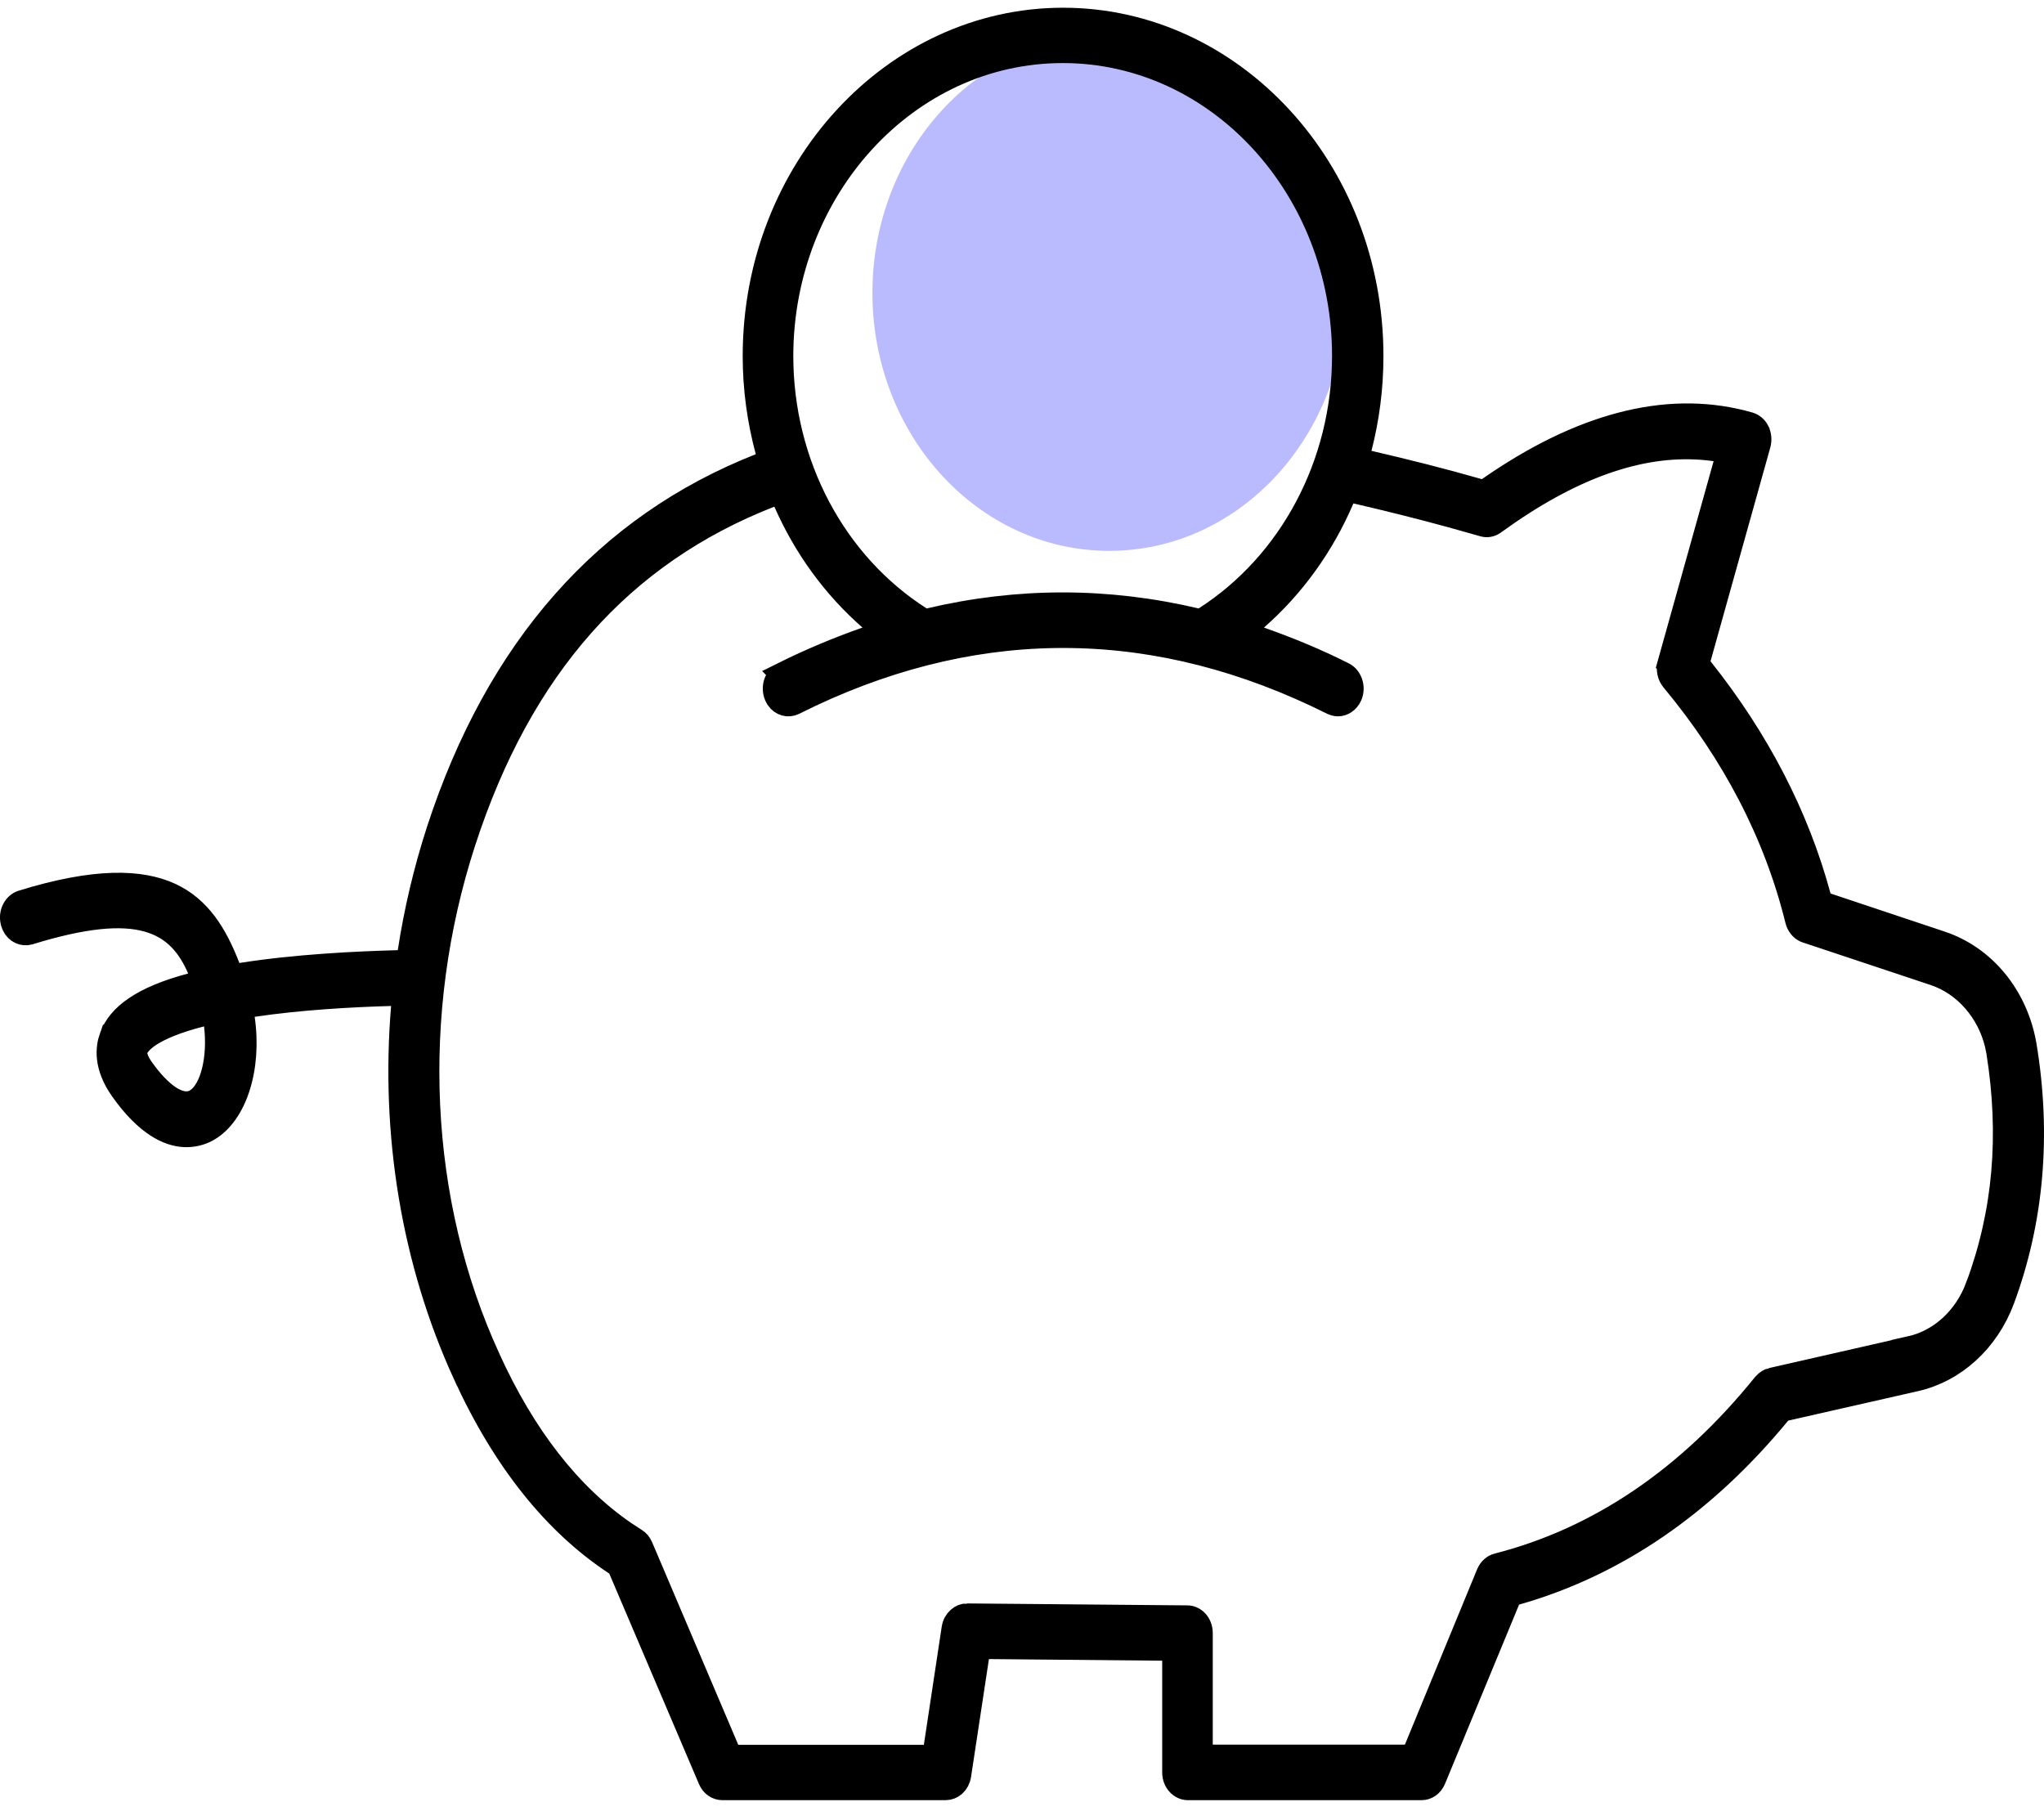
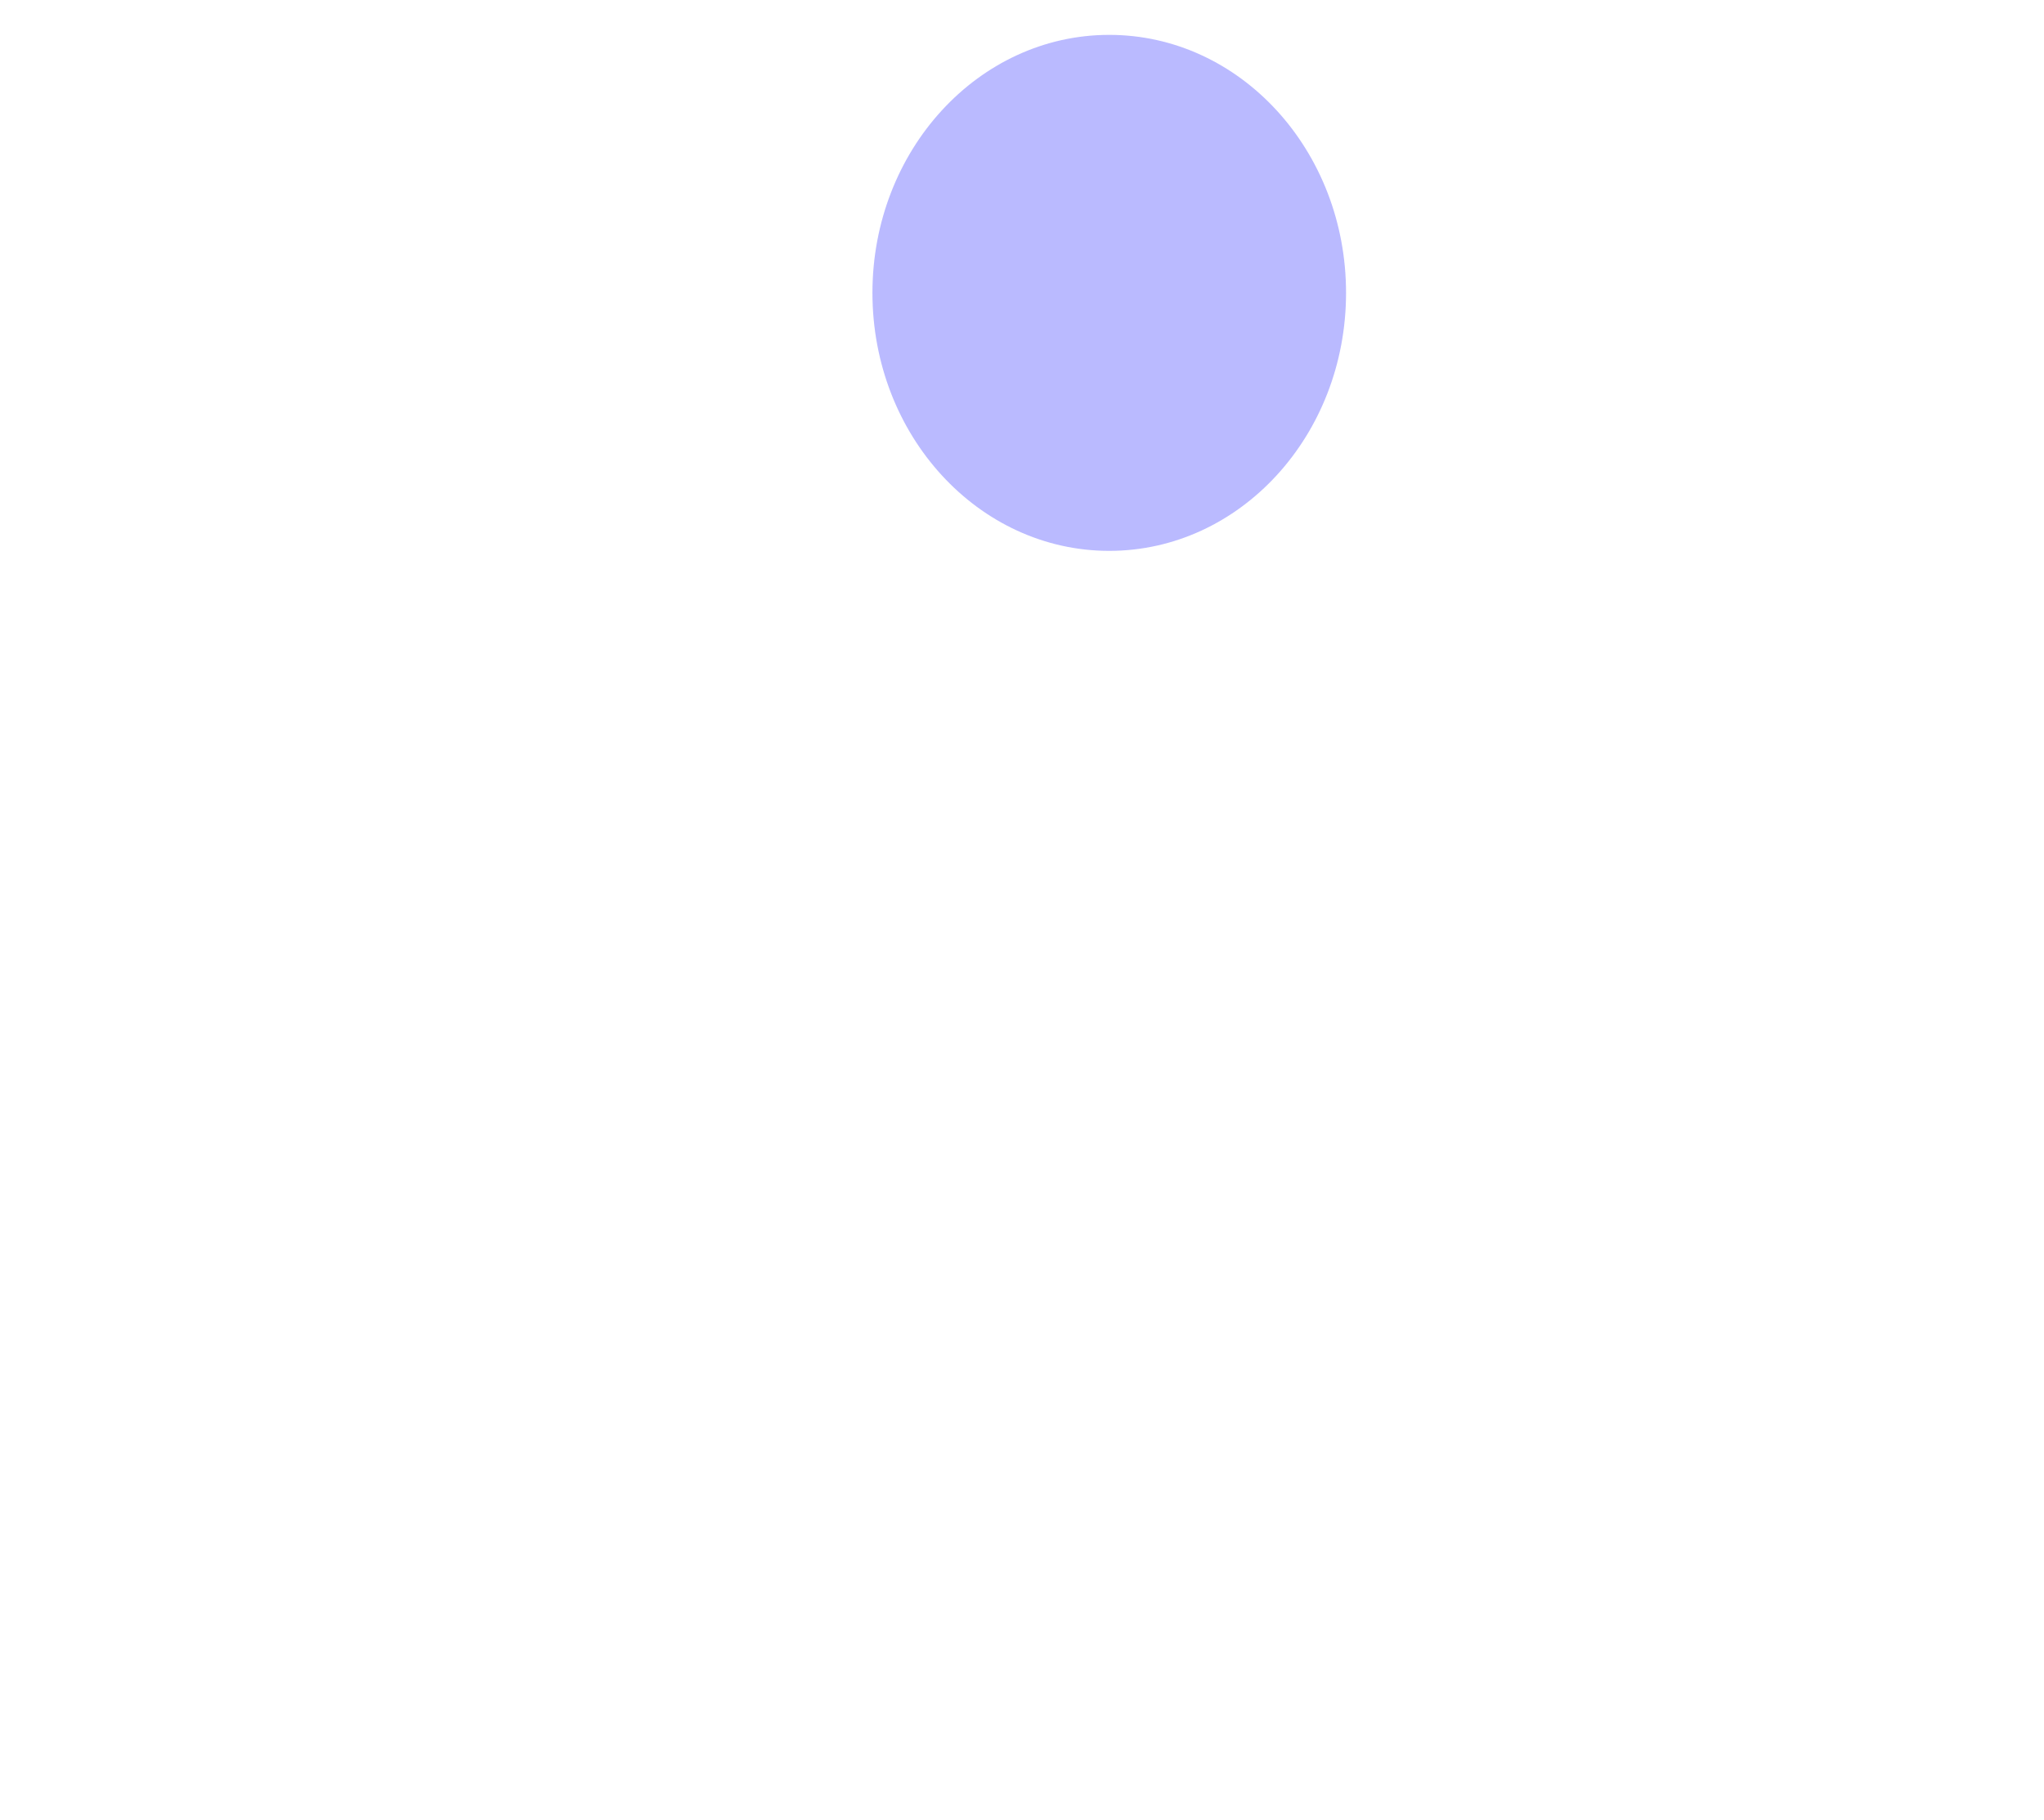
<svg xmlns="http://www.w3.org/2000/svg" width="82" height="73" viewBox="0 0 82 73" fill="none">
  <ellipse cx="44.5" cy="11.749" rx="9.5" ry="10.35" fill="#BABAFF" />
-   <path d="M68.815 18.006C66.226 17.639 63.482 18.515 60.512 20.541L59.917 20.96C59.792 21.05 59.649 21.072 59.513 21.031L59.509 21.029L58.235 20.67C56.96 20.321 55.68 20.003 54.408 19.708L53.999 19.613L53.835 19.999C53.043 21.86 51.858 23.501 50.378 24.8L49.735 25.363L50.541 25.648C51.662 26.043 52.779 26.5 53.886 27.059L53.89 27.061C54.138 27.183 54.293 27.553 54.153 27.892C54.05 28.126 53.852 28.237 53.679 28.237C53.618 28.237 53.545 28.222 53.457 28.183C46.51 24.709 39.456 24.602 32.506 27.863L31.833 28.19C31.631 28.291 31.366 28.234 31.214 28.006L31.156 27.898C31.013 27.551 31.166 27.187 31.42 27.06L31.419 27.059C32.536 26.503 33.647 26.042 34.766 25.648L35.573 25.362L34.929 24.799C33.481 23.534 32.315 21.932 31.523 20.125L31.329 19.685L30.882 19.86C24.907 22.195 20.858 26.769 18.585 33.768C16.343 40.667 16.693 48.227 19.578 54.513V54.514C20.997 57.634 22.832 59.992 25.033 61.506L25.479 61.798L25.488 61.804C25.565 61.849 25.646 61.936 25.704 62.071L29.158 70.194L29.288 70.498H37.492L37.557 70.072L38.273 65.336V65.334C38.322 65.006 38.584 64.819 38.79 64.824V64.825H38.799L47.636 64.903H47.641C47.88 64.904 48.153 65.133 48.153 65.518V70.489H56.695L56.823 70.18L59.72 63.146C59.798 62.962 59.939 62.846 60.079 62.811H60.08C64.163 61.767 67.762 59.317 70.787 55.568C70.896 55.443 70.997 55.387 71.073 55.371V55.372L71.086 55.369L76.611 54.111L76.61 54.109C77.871 53.833 78.875 52.891 79.347 51.625H79.348C80.457 48.642 80.718 45.541 80.182 42.177L80.181 42.173L80.126 41.903C79.811 40.572 78.857 39.453 77.599 39.038H77.6L72.475 37.332L72.469 37.33L72.413 37.307C72.283 37.243 72.162 37.102 72.112 36.904C71.272 33.483 69.594 30.231 67.114 27.25C66.983 27.087 66.931 26.853 66.993 26.627L66.992 26.626L69.227 18.636L69.38 18.086L68.815 18.006ZM8.062 40.691C7.031 40.956 6.411 41.234 6.036 41.472C5.847 41.591 5.717 41.703 5.627 41.799C5.582 41.847 5.546 41.891 5.52 41.93C5.506 41.949 5.495 41.967 5.486 41.983C5.482 41.99 5.476 41.999 5.474 42.004L5.402 42.133L5.412 42.278L5.911 42.246L5.412 42.279V42.281L5.413 42.283C5.413 42.285 5.413 42.287 5.413 42.289C5.413 42.293 5.414 42.296 5.414 42.3C5.415 42.307 5.416 42.316 5.417 42.324C5.42 42.341 5.423 42.361 5.428 42.381C5.437 42.422 5.451 42.468 5.472 42.521C5.513 42.625 5.581 42.751 5.688 42.901V42.901C6.057 43.42 6.418 43.79 6.745 44.014C6.908 44.125 7.082 44.213 7.26 44.255C7.435 44.296 7.664 44.302 7.873 44.175L7.872 44.174C8.079 44.049 8.229 43.852 8.335 43.658C8.445 43.456 8.533 43.216 8.596 42.956C8.722 42.437 8.764 41.794 8.682 41.114L8.613 40.549L8.062 40.691ZM42.636 2.03C36.367 2.03 31.334 7.567 31.325 14.277V14.277C31.325 18.63 33.453 22.625 36.905 24.83L37.083 24.944L37.289 24.896C40.849 24.056 44.41 24.056 47.974 24.896L48.181 24.944L48.358 24.829C51.809 22.616 53.937 18.617 53.938 14.277C53.938 7.568 48.904 2.031 42.636 2.03ZM47.124 66.127L46.629 66.122L39.678 66.057L39.244 66.053L39.179 66.482L38.462 71.206V71.208C38.414 71.534 38.169 71.717 37.943 71.717H28.975C28.789 71.717 28.594 71.597 28.503 71.379L28.502 71.377L24.902 62.93L24.843 62.791L24.716 62.708C22.284 61.114 20.236 58.568 18.655 55.095H18.654C16.602 50.606 15.762 45.489 16.188 40.398L16.234 39.84L15.676 39.857C14.13 39.9 12.045 40.014 10.143 40.297L9.649 40.37L9.722 40.863C9.866 41.85 9.789 42.809 9.537 43.598C9.283 44.392 8.866 44.975 8.361 45.278L8.359 45.279C8.174 45.392 7.87 45.521 7.481 45.521C6.937 45.521 6.096 45.259 5.097 43.956L4.896 43.682C4.248 42.754 4.331 42.038 4.484 41.608L4.485 41.608C4.778 40.782 5.696 40.063 7.678 39.537L8.241 39.388L8.008 38.854C7.627 37.984 7.06 37.206 5.928 36.889C4.852 36.588 3.35 36.73 1.162 37.404C0.942 37.469 0.686 37.367 0.565 37.108L0.522 36.988C0.428 36.611 0.638 36.288 0.893 36.211L0.895 36.21C3.852 35.295 5.656 35.373 6.821 35.91C7.973 36.442 8.623 37.48 9.137 38.812L9.282 39.19L9.682 39.126C11.843 38.783 14.276 38.662 15.971 38.618L16.389 38.608L16.452 38.194C16.704 36.549 17.087 34.925 17.602 33.336C19.982 26.018 24.329 21.118 30.503 18.687L30.919 18.523L30.803 18.091C30.473 16.869 30.295 15.589 30.295 14.285C30.295 6.819 35.88 0.81 42.648 0.81C49.416 0.81 55 6.807 55 14.285C55 15.549 54.841 16.775 54.535 17.962L54.408 18.457L54.906 18.573C56.379 18.916 57.855 19.284 59.31 19.703L59.539 19.769L59.734 19.633C63.438 17.05 66.83 16.19 69.872 16.951L70.165 17.03C70.299 17.07 70.421 17.167 70.49 17.304V17.305C70.568 17.464 70.585 17.648 70.537 17.823L68.14 26.394L68.071 26.64L68.231 26.84C70.498 29.687 72.082 32.748 72.955 35.976L73.025 36.236L73.28 36.319L77.86 37.848C79.574 38.419 80.863 39.971 81.204 41.939V41.94C81.796 45.526 81.497 48.946 80.328 52.115C79.705 53.788 78.385 54.973 76.823 55.324H76.822L71.625 56.504L71.459 56.542L71.351 56.674C68.331 60.343 64.782 62.764 60.806 63.891L60.572 63.956L60.48 64.181L57.509 71.368L57.508 71.37C57.414 71.599 57.218 71.717 57.038 71.717H47.648C47.399 71.717 47.124 71.48 47.124 71.103V66.127Z" fill="black" stroke="black" />
</svg>